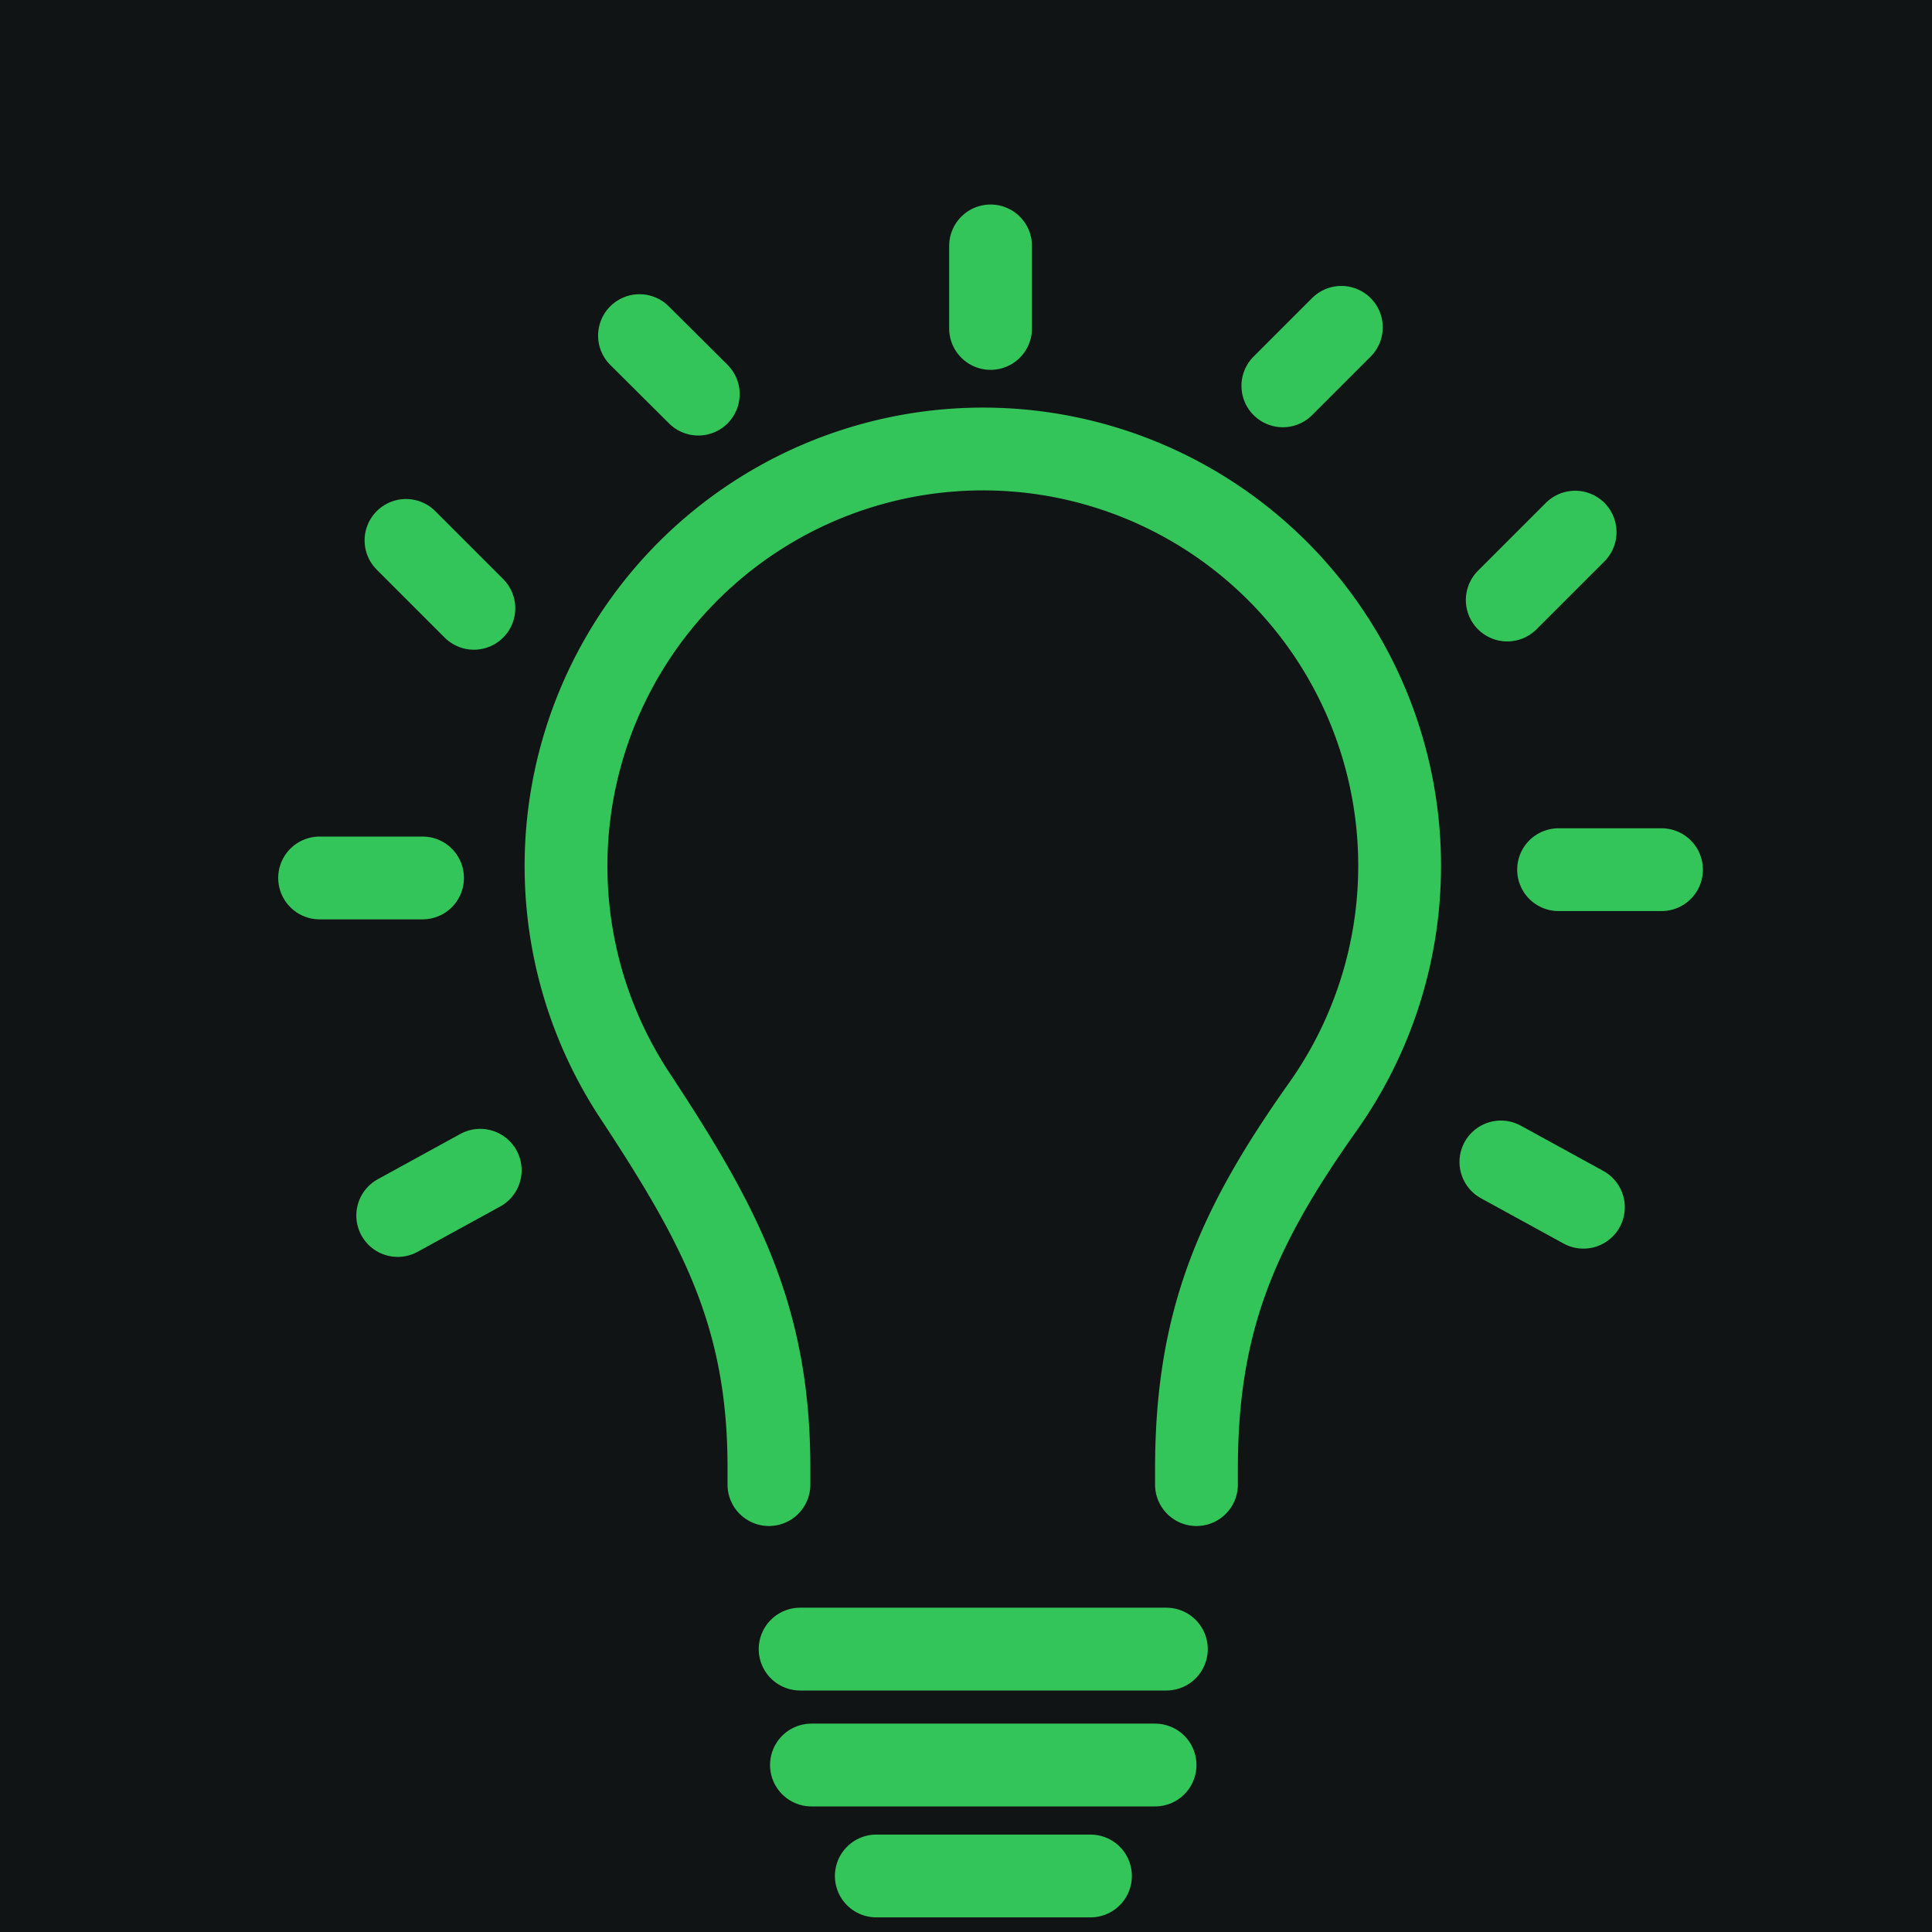
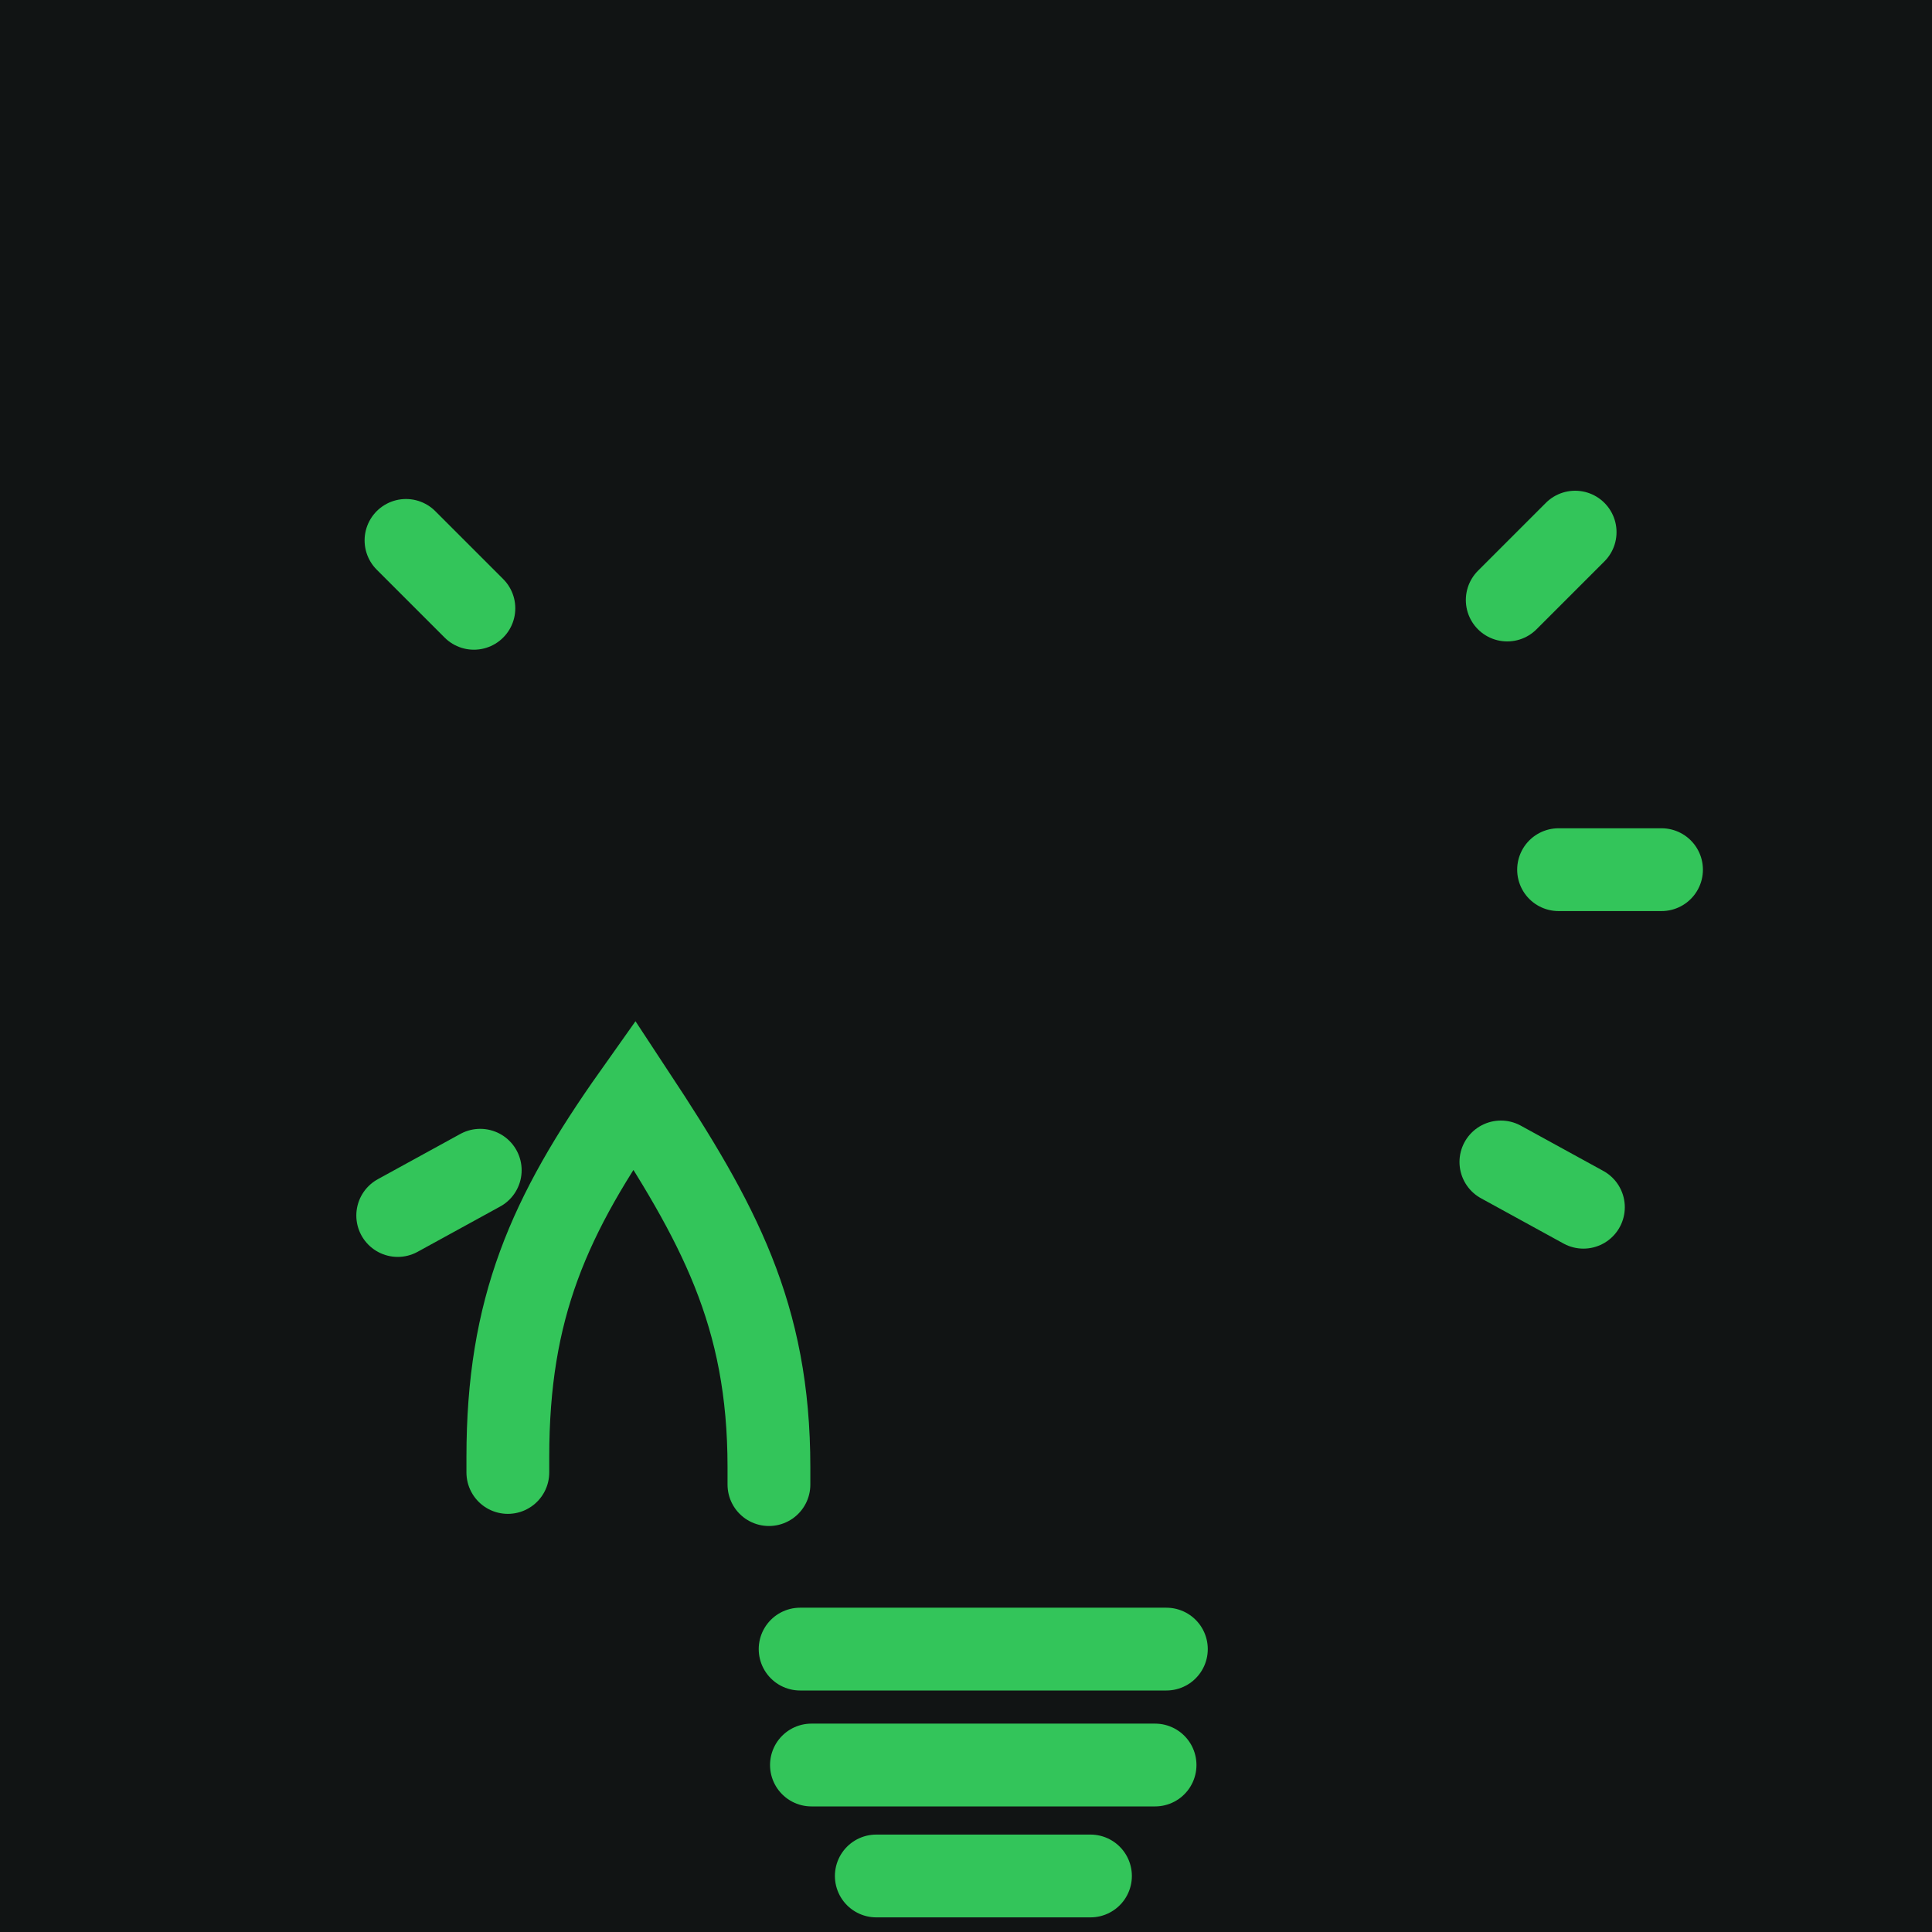
<svg xmlns="http://www.w3.org/2000/svg" viewBox="0 0 70 70">
  <defs>
    <style>.cls-1{fill:#111414;}.cls-2{fill:none;stroke:#33c55a;stroke-linecap:round;stroke-miterlimit:10;stroke-width:3px;}</style>
  </defs>
  <g id="Layer_2" data-name="Layer 2">
    <rect class="cls-1" x="-29.46" y="-80" width="1211.46" height="224.84" />
  </g>
  <g id="Layer_1" data-name="Layer 1">
-     <path class="cls-2" d="M27.86,53.79v-.63c0-5.54-1.83-8.87-4.88-13.5A15.11,15.11,0,0,1,37.37,16.37,15.1,15.1,0,0,1,47.93,40.1c-3.11,4.39-4.58,7.75-4.58,13.13v.56" />
+     <path class="cls-2" d="M27.86,53.79v-.63c0-5.54-1.83-8.87-4.88-13.5c-3.11,4.39-4.58,7.75-4.58,13.13v.56" />
    <line class="cls-2" x1="28.99" y1="59.75" x2="42.26" y2="59.75" />
    <line class="cls-2" x1="29.4" y1="63.95" x2="41.85" y2="63.95" />
    <line class="cls-2" x1="31.75" y1="67.97" x2="39.51" y2="67.97" />
-     <line class="cls-2" x1="35.89" y1="11.9" x2="35.89" y2="8.91" />
-     <line class="cls-2" x1="25.3" y1="14.28" x2="23.17" y2="12.16" />
    <line class="cls-2" x1="17.17" y1="22.04" x2="14.71" y2="19.58" />
-     <line class="cls-2" x1="15.31" y1="31.81" x2="11.58" y2="31.81" />
    <line class="cls-2" x1="17.4" y1="42.4" x2="14.41" y2="44.04" />
-     <line class="cls-2" x1="46.48" y1="13.98" x2="48.6" y2="11.86" />
    <line class="cls-2" x1="54.61" y1="21.74" x2="57.07" y2="19.28" />
    <line class="cls-2" x1="56.47" y1="31.51" x2="60.2" y2="31.51" />
    <line class="cls-2" x1="54.38" y1="42.1" x2="57.37" y2="43.74" />
  </g>
</svg>